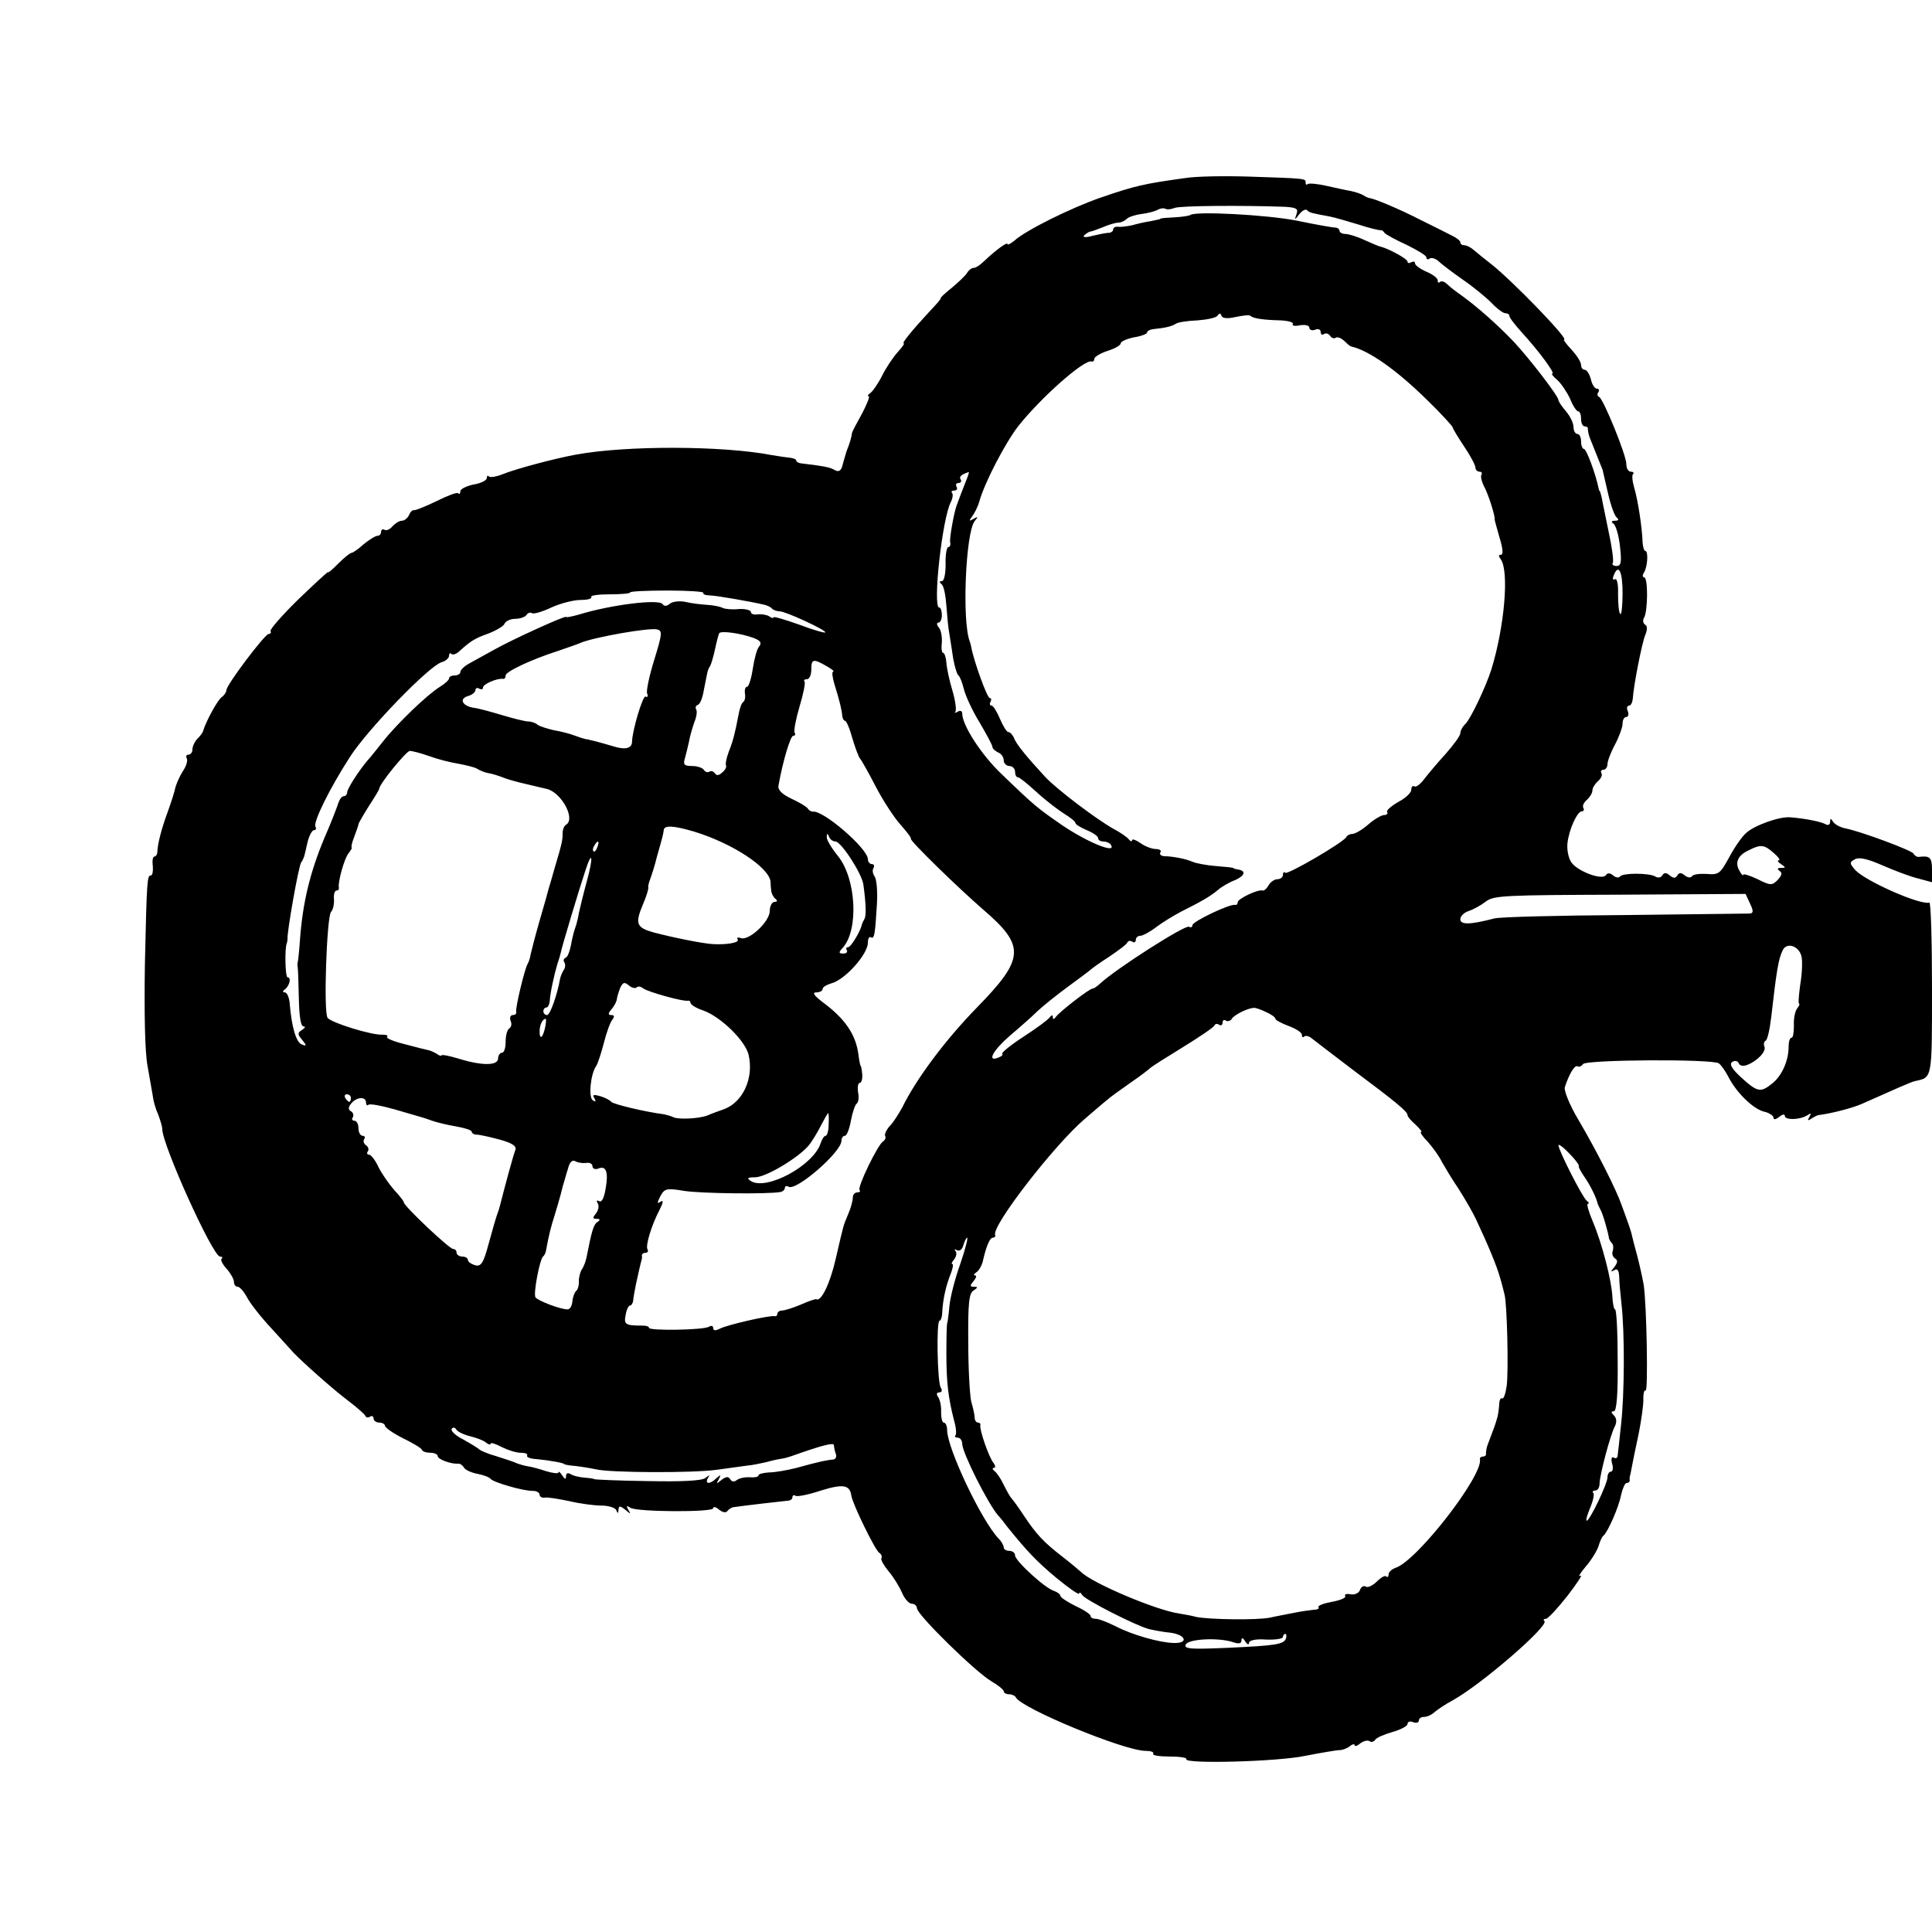
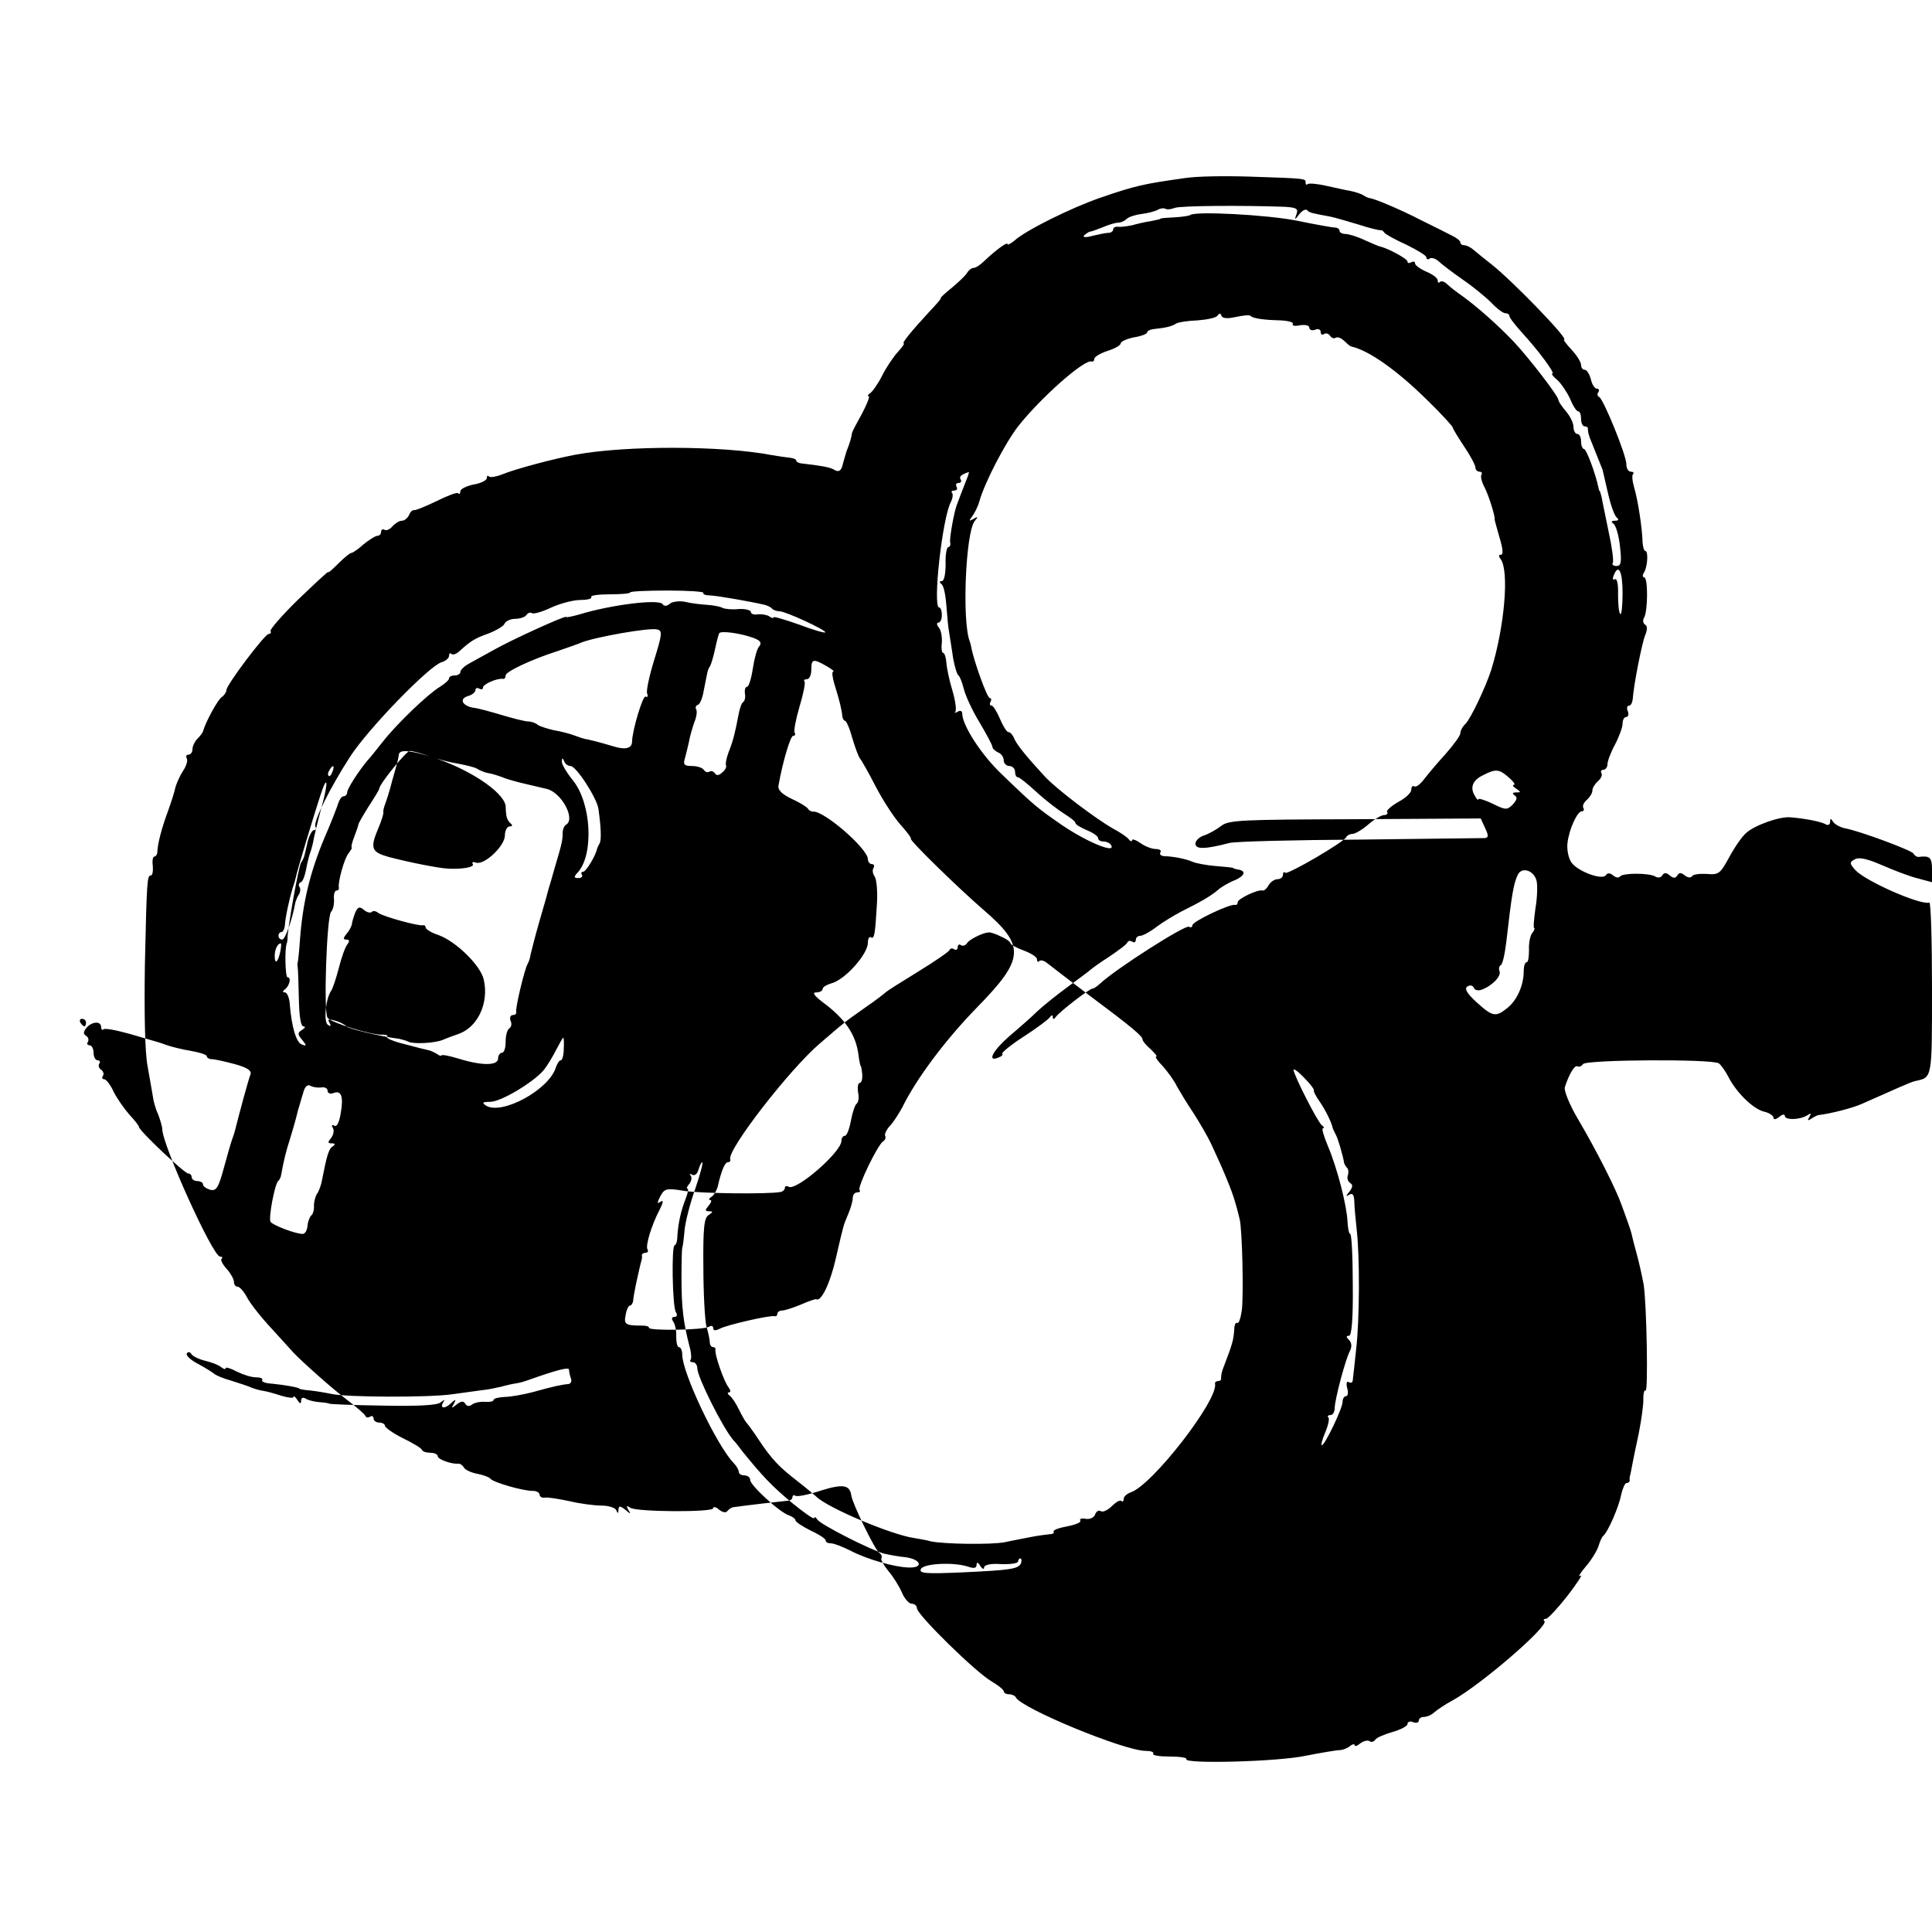
<svg xmlns="http://www.w3.org/2000/svg" version="1.0" width="512pt" height="512pt" viewBox="0 0 512 512" preserveAspectRatio="xMidYMid meet">
  <g transform="translate(0,512) scale(0.1,-0.1)" fill="#000000" stroke="none">
-     <path d="M3140 4648 c-108 -15 -131 -20 -224 -52 -78 -27 -199 -87 -228 -114 -10 -8 -18 -12 -18 -9 0 7 -29 -14 -62 -45 -10 -10 -22 -18 -28 -18 -5 0 -13 -6 -17 -13 -4 -7 -23 -25 -41 -40 -19 -15 -31 -27 -29 -27 3 0 -12 -17 -32 -38 -46 -50 -72 -82 -66 -82 3 0 -4 -10 -15 -22 -12 -13 -31 -41 -42 -63 -11 -22 -26 -43 -32 -47 -6 -4 -8 -8 -4 -8 4 0 -4 -20 -17 -45 -14 -25 -26 -48 -27 -52 -1 -10 -6 -28 -15 -50 -3 -10 -7 -24 -9 -31 -4 -20 -11 -25 -25 -16 -11 6 -33 10 -86 16 -7 1 -13 4 -13 8 0 3 -8 6 -17 7 -10 1 -31 4 -48 7 -130 25 -385 26 -520 1 -59 -11 -159 -38 -191 -51 -17 -7 -34 -10 -38 -7 -3 4 -6 2 -6 -4 0 -6 -16 -14 -35 -17 -19 -4 -35 -12 -35 -18 0 -6 -3 -9 -6 -5 -3 3 -29 -7 -57 -21 -29 -14 -56 -25 -60 -24 -4 1 -10 -5 -13 -13 -4 -8 -12 -15 -19 -15 -7 0 -18 -7 -25 -15 -7 -8 -16 -12 -21 -9 -5 3 -9 0 -9 -5 0 -6 -4 -11 -10 -11 -5 0 -21 -10 -36 -22 -14 -13 -29 -23 -32 -23 -4 0 -19 -12 -35 -28 -15 -15 -27 -26 -27 -23 0 3 -35 -30 -79 -72 -43 -42 -76 -80 -74 -84 2 -5 0 -8 -5 -8 -10 0 -112 -135 -112 -149 0 -5 -6 -14 -12 -18 -11 -7 -43 -66 -50 -91 -1 -4 -8 -13 -15 -20 -7 -7 -13 -20 -13 -28 0 -8 -5 -14 -11 -14 -5 0 -7 -4 -4 -10 3 -5 -1 -20 -10 -33 -9 -14 -17 -33 -20 -43 -2 -11 -11 -39 -20 -64 -17 -46 -27 -85 -28 -107 0 -7 -4 -13 -8 -13 -4 0 -6 -11 -4 -25 1 -14 -1 -25 -5 -25 -10 0 -11 -10 -16 -235 -2 -131 0 -233 7 -270 6 -33 12 -69 14 -80 1 -11 7 -33 14 -48 6 -16 11 -33 11 -39 0 -42 134 -338 153 -338 6 0 8 -3 4 -6 -3 -3 3 -15 14 -27 10 -11 19 -27 19 -34 0 -7 4 -13 10 -13 5 0 16 -12 24 -27 8 -16 37 -53 65 -83 27 -30 54 -59 59 -65 23 -24 101 -94 142 -125 25 -19 47 -38 48 -42 2 -5 8 -6 13 -2 5 3 9 0 9 -5 0 -6 7 -11 15 -11 8 0 15 -4 15 -8 0 -5 21 -20 47 -33 27 -13 50 -27 51 -31 2 -5 12 -8 23 -8 10 0 19 -4 19 -9 0 -8 34 -21 54 -20 5 1 12 -4 16 -11 4 -6 20 -13 36 -16 16 -3 31 -9 34 -13 6 -9 88 -33 113 -32 9 0 17 -5 17 -10 0 -5 6 -9 13 -8 6 2 36 -3 65 -9 29 -7 68 -12 87 -12 18 0 36 -6 38 -12 4 -10 6 -9 6 1 1 11 4 11 18 0 14 -12 16 -12 8 0 -6 11 -5 12 6 5 19 -11 219 -12 219 -1 0 5 7 4 16 -4 9 -7 18 -9 22 -3 4 5 12 10 17 10 27 4 131 16 143 17 6 0 12 4 12 9 0 5 4 7 8 4 5 -3 35 3 68 14 58 18 76 15 80 -13 3 -22 63 -145 74 -152 6 -4 8 -10 6 -14 -3 -4 6 -19 18 -34 13 -15 29 -41 36 -57 7 -17 19 -30 26 -30 8 0 14 -6 14 -12 0 -17 156 -170 198 -194 17 -10 32 -22 32 -26 0 -4 6 -8 14 -8 8 0 16 -4 18 -8 12 -28 287 -142 344 -142 14 0 23 -3 20 -8 -2 -4 17 -7 44 -7 27 0 46 -3 44 -7 -8 -13 241 -7 316 9 41 8 82 15 90 15 8 0 21 5 28 11 6 5 12 6 12 2 0 -4 7 -2 15 5 8 6 19 9 24 6 5 -4 12 -2 16 4 3 5 24 14 45 20 22 6 40 16 40 21 0 6 7 9 15 5 8 -3 15 -1 15 4 0 6 6 10 14 10 8 0 21 6 28 13 7 6 29 21 48 31 77 43 255 197 243 210 -4 3 -2 6 4 6 5 0 31 28 57 61 26 34 42 58 34 53 -7 -4 -1 6 14 24 15 17 30 42 34 54 4 13 9 25 13 28 12 10 41 76 47 108 4 17 10 32 15 32 5 0 8 3 8 7 -1 5 0 10 1 13 1 3 3 14 5 25 2 11 10 50 18 87 7 36 13 78 12 92 0 13 2 23 6 21 7 -5 3 225 -5 280 -4 22 -12 58 -18 80 -6 22 -12 45 -13 50 -1 6 -5 19 -9 30 -4 11 -12 34 -18 50 -14 41 -67 146 -116 229 -22 37 -38 76 -35 85 11 34 26 60 34 55 4 -2 10 0 14 6 7 12 344 14 360 2 6 -4 17 -20 25 -35 21 -42 66 -86 95 -93 14 -3 25 -11 25 -16 0 -6 6 -5 15 2 8 7 15 8 15 3 0 -12 39 -11 59 1 10 7 12 6 6 -4 -6 -10 -4 -11 6 -4 8 5 16 9 19 9 33 4 91 19 115 30 90 40 130 58 140 60 46 10 45 3 45 246 0 126 -3 228 -7 227 -25 -7 -169 57 -196 86 -16 18 -16 21 -1 29 11 6 33 1 72 -16 32 -14 74 -30 95 -35 l37 -10 0 34 c0 32 -6 37 -36 33 -4 0 -10 3 -13 9 -6 9 -143 60 -182 67 -13 3 -26 10 -31 17 -6 10 -8 10 -8 0 0 -7 -5 -10 -11 -7 -10 7 -55 16 -94 19 -28 3 -95 -21 -117 -41 -11 -9 -31 -38 -45 -64 -24 -44 -28 -48 -60 -45 -19 1 -36 -1 -39 -6 -3 -5 -12 -4 -19 2 -10 8 -15 8 -20 0 -5 -8 -10 -8 -20 0 -9 8 -15 8 -20 0 -3 -6 -12 -7 -18 -3 -16 10 -88 10 -94 0 -3 -4 -11 -3 -18 3 -8 7 -15 7 -19 1 -9 -15 -76 10 -92 34 -8 12 -12 35 -10 51 4 36 26 84 38 84 5 0 7 4 4 9 -3 5 1 14 9 21 8 7 15 18 15 25 0 7 7 18 15 25 8 7 12 16 9 21 -3 5 0 9 5 9 6 0 11 7 11 15 0 8 9 32 20 52 11 21 20 46 20 55 0 10 4 18 10 18 5 0 7 7 4 15 -4 8 -2 15 3 15 5 0 9 8 10 18 2 34 24 147 33 169 6 14 6 25 -1 28 -5 4 -6 12 -2 18 10 17 11 107 0 107 -4 0 -5 6 0 13 9 15 12 57 3 57 -3 0 -6 10 -7 23 -1 37 -12 110 -22 144 -5 17 -7 34 -3 37 3 3 0 6 -6 6 -7 0 -12 9 -12 20 0 24 -61 173 -72 178 -5 2 -6 8 -2 13 3 5 1 9 -4 9 -6 0 -13 11 -16 25 -4 14 -11 25 -16 25 -6 0 -10 6 -10 13 0 7 -11 25 -25 40 -14 15 -23 27 -20 27 14 0 -137 156 -193 200 -18 14 -39 31 -47 38 -7 6 -18 12 -24 12 -6 0 -11 3 -11 8 0 4 -10 12 -23 18 -12 6 -49 25 -82 41 -56 29 -124 57 -135 58 -3 0 -10 3 -16 7 -6 4 -21 9 -35 12 -13 2 -43 9 -66 14 -23 5 -44 7 -48 4 -3 -3 -5 -1 -5 4 0 11 3 11 -150 16 -63 2 -140 1 -170 -4z m264 -76 c32 -2 37 -5 32 -19 -6 -17 -5 -17 7 -1 8 10 17 15 21 11 6 -7 13 -8 61 -17 11 -2 45 -12 75 -21 30 -10 57 -16 59 -15 2 1 7 -2 10 -7 3 -4 30 -19 59 -32 28 -14 52 -28 52 -33 0 -5 4 -7 9 -3 5 3 15 0 23 -7 7 -7 36 -29 63 -48 28 -19 62 -47 77 -62 14 -15 31 -28 37 -28 6 0 11 -3 11 -7 0 -5 15 -24 33 -44 45 -49 89 -109 81 -109 -4 0 2 -8 13 -17 11 -10 26 -33 34 -50 7 -18 17 -33 21 -33 5 0 8 -9 8 -20 0 -11 4 -20 10 -20 5 0 9 -3 8 -7 0 -5 2 -15 5 -23 9 -22 29 -73 34 -85 1 -5 8 -35 15 -65 7 -30 17 -58 23 -62 6 -5 4 -8 -5 -8 -10 0 -11 -3 -4 -8 6 -4 14 -31 17 -59 5 -43 3 -53 -9 -53 -8 0 -13 4 -10 8 3 5 -2 42 -11 83 -8 41 -17 81 -18 89 -2 8 -4 16 -5 18 -2 1 -3 5 -4 10 -8 38 -32 102 -38 102 -4 0 -8 9 -8 20 0 11 -4 20 -10 20 -5 0 -10 8 -10 18 0 11 -9 29 -20 42 -11 13 -20 26 -20 30 0 10 -76 109 -118 154 -44 46 -95 91 -136 121 -16 11 -34 25 -41 32 -7 7 -15 9 -19 6 -3 -4 -6 -2 -6 4 0 6 -13 16 -30 23 -16 7 -30 17 -30 22 0 5 -4 6 -10 3 -5 -3 -10 -3 -10 2 0 7 -50 34 -70 39 -3 0 -22 8 -42 17 -21 10 -44 17 -53 17 -8 0 -15 4 -15 8 0 5 -6 9 -12 9 -7 0 -52 8 -100 18 -80 16 -273 26 -284 15 -3 -2 -22 -5 -42 -6 -20 -1 -37 -2 -37 -4 0 -1 -11 -3 -25 -6 -14 -2 -36 -7 -50 -11 -14 -3 -31 -5 -37 -4 -7 1 -13 -2 -13 -7 0 -5 -6 -9 -12 -9 -7 0 -26 -4 -43 -8 -17 -5 -27 -4 -22 1 5 5 12 9 15 10 4 0 20 6 35 12 16 7 34 12 41 12 6 0 16 4 22 10 5 5 23 11 40 13 16 2 35 7 42 11 7 4 15 5 20 3 4 -3 15 -2 25 2 16 6 179 7 291 3z m-129 -292 c19 4 36 6 39 3 6 -7 36 -11 79 -12 21 -1 36 -5 33 -10 -3 -4 6 -6 19 -3 14 2 25 0 25 -7 0 -5 7 -8 15 -5 8 4 15 1 15 -6 0 -6 4 -9 9 -5 5 3 12 1 16 -5 4 -6 10 -8 15 -5 5 3 14 -1 22 -8 7 -7 15 -14 18 -15 47 -10 122 -63 203 -143 37 -36 67 -69 67 -72 0 -3 14 -26 30 -50 17 -25 30 -50 30 -56 0 -6 5 -11 11 -11 5 0 8 -4 5 -8 -3 -5 1 -20 8 -33 11 -21 29 -78 27 -86 0 -2 6 -23 13 -48 9 -29 10 -45 4 -45 -7 0 -7 -4 -1 -12 23 -31 10 -180 -25 -293 -16 -49 -54 -128 -68 -143 -8 -7 -14 -19 -14 -25 0 -7 -18 -31 -39 -55 -22 -24 -47 -54 -57 -67 -10 -13 -21 -22 -26 -19 -4 3 -8 -1 -8 -9 0 -8 -15 -22 -34 -32 -19 -11 -33 -23 -30 -27 3 -4 -1 -8 -8 -8 -7 0 -26 -11 -42 -25 -16 -14 -35 -25 -42 -25 -7 0 -14 -4 -16 -8 -5 -13 -156 -101 -162 -95 -3 4 -6 1 -6 -5 0 -7 -7 -12 -15 -12 -7 0 -18 -7 -23 -16 -5 -9 -12 -15 -16 -14 -12 4 -66 -22 -66 -31 0 -5 -3 -8 -7 -7 -14 3 -113 -44 -113 -54 0 -5 -4 -7 -9 -4 -10 6 -196 -113 -236 -151 -8 -7 -16 -13 -20 -13 -8 0 -87 -61 -97 -75 -5 -7 -8 -7 -8 0 0 6 -4 5 -8 -1 -4 -6 -35 -29 -69 -51 -34 -22 -60 -43 -57 -46 3 -2 -2 -7 -11 -10 -30 -12 -14 19 31 58 26 22 59 51 73 65 15 14 51 43 81 65 30 22 57 42 60 45 3 3 25 19 50 35 25 17 47 33 48 38 2 4 8 5 13 1 5 -3 9 0 9 5 0 6 5 11 12 11 6 0 25 10 42 23 17 13 47 31 66 41 54 27 78 41 97 57 10 9 31 21 47 27 26 12 29 25 5 28 -5 1 -10 2 -11 4 -2 1 -23 3 -47 5 -24 2 -51 7 -60 11 -19 8 -49 14 -74 15 -9 0 -15 4 -12 10 4 5 -2 9 -12 9 -10 0 -29 7 -41 16 -12 8 -22 12 -22 7 0 -4 -4 -3 -8 2 -4 6 -23 19 -42 29 -46 26 -149 104 -180 137 -48 52 -78 88 -83 104 -4 8 -10 15 -15 15 -4 0 -14 16 -22 35 -8 19 -18 35 -22 35 -5 0 -6 5 -3 10 3 6 2 10 -2 10 -7 0 -43 100 -49 135 -1 6 -3 12 -4 15 -21 53 -11 289 13 319 10 12 9 13 -3 6 -12 -7 -13 -6 -4 6 6 8 15 25 19 39 14 51 69 156 103 200 59 75 176 179 195 172 4 -1 7 2 7 7 0 5 16 15 35 21 19 6 35 15 35 20 0 5 16 12 35 16 19 3 35 9 35 13 0 4 8 8 18 9 30 3 47 7 58 14 5 4 32 8 58 9 26 2 50 7 53 13 5 7 8 6 10 -1 3 -7 16 -8 38 -3z m-714 -432 c-9 -23 -23 -59 -26 -68 -8 -23 -19 -88 -17 -97 2 -7 -1 -13 -5 -13 -4 0 -8 -20 -7 -45 0 -26 -4 -45 -10 -45 -7 0 -7 -3 -1 -8 6 -4 11 -29 13 -57 2 -27 5 -61 8 -75 2 -14 7 -43 10 -65 4 -22 10 -42 14 -45 4 -3 10 -19 14 -35 4 -17 22 -57 41 -88 19 -32 35 -62 35 -66 0 -5 7 -11 15 -15 8 -3 15 -12 15 -21 0 -8 7 -15 15 -15 8 0 15 -7 15 -15 0 -8 3 -15 8 -15 4 0 26 -18 50 -40 24 -22 57 -47 73 -57 16 -10 29 -20 29 -24 0 -4 14 -12 30 -19 17 -7 30 -16 30 -21 0 -5 6 -9 14 -9 8 0 17 -4 20 -9 16 -25 -61 6 -129 52 -65 45 -72 50 -160 135 -54 51 -105 130 -105 161 0 7 -5 9 -12 5 -7 -4 -10 -4 -6 0 3 4 0 29 -8 56 -8 26 -15 59 -16 74 -1 14 -5 26 -9 26 -3 0 -5 12 -3 27 1 15 -2 33 -8 40 -6 7 -6 13 -1 13 5 0 9 9 9 20 0 11 -3 20 -7 20 -18 0 8 237 31 280 5 10 6 20 3 24 -3 3 -1 6 6 6 7 0 9 5 6 10 -3 6 -1 10 5 10 6 0 9 4 6 9 -5 8 1 13 21 20 2 1 -1 -9 -6 -21z m1739 -300 c0 -34 -3 -59 -6 -55 -4 3 -6 27 -6 52 1 27 -3 43 -8 40 -6 -3 -7 1 -4 9 13 34 24 13 24 -46z m-2436 1 c-2 -4 6 -7 19 -7 19 -1 106 -16 144 -25 7 -2 16 -6 19 -10 4 -4 13 -7 20 -7 16 0 126 -51 121 -56 -2 -2 -33 7 -70 21 -37 13 -67 22 -67 19 0 -3 -6 -2 -12 3 -7 4 -21 6 -30 5 -10 -2 -18 1 -18 6 0 5 -15 9 -32 8 -18 -2 -37 0 -43 3 -5 3 -23 7 -40 8 -16 1 -43 4 -59 8 -15 3 -34 1 -41 -5 -8 -7 -15 -7 -19 -1 -9 14 -135 -1 -223 -28 -18 -5 -33 -8 -33 -6 0 5 -141 -59 -189 -86 -24 -13 -54 -30 -67 -37 -13 -7 -24 -17 -24 -23 0 -5 -7 -9 -15 -9 -8 0 -15 -3 -15 -8 0 -4 -11 -14 -24 -22 -33 -20 -115 -99 -151 -145 -17 -21 -34 -43 -40 -49 -23 -27 -55 -76 -55 -86 0 -5 -4 -10 -9 -10 -5 0 -11 -8 -14 -17 -3 -10 -19 -52 -37 -93 -39 -93 -58 -174 -65 -270 -2 -30 -5 -57 -6 -60 -1 -3 -1 -9 0 -14 1 -5 2 -42 3 -83 1 -46 5 -73 12 -73 6 0 5 -4 -3 -9 -13 -8 -13 -12 0 -27 12 -15 12 -17 -1 -12 -15 5 -27 46 -32 106 -1 17 -7 32 -13 32 -6 0 -7 3 0 8 12 9 18 32 7 32 -6 0 -8 76 -2 90 1 3 2 8 2 12 -2 15 29 192 36 202 4 6 7 13 8 16 1 3 5 20 9 38 4 17 12 32 17 32 5 0 7 4 4 9 -7 11 37 101 92 186 48 74 208 239 242 250 11 3 20 11 20 17 0 6 3 9 6 5 4 -3 12 -1 20 6 32 29 42 35 78 48 21 8 41 20 43 26 3 7 16 13 28 13 13 0 27 5 30 10 4 6 10 8 15 5 4 -3 28 4 51 15 24 11 59 20 77 20 18 0 31 3 29 8 -3 4 19 7 49 7 30 0 54 2 54 5 0 3 45 5 99 5 55 0 97 -3 95 -6z m-130 -177 c-13 -42 -22 -83 -19 -90 3 -7 1 -11 -4 -8 -7 5 -35 -88 -36 -119 0 -18 -17 -23 -49 -13 -17 5 -38 11 -46 13 -8 2 -16 4 -17 4 -2 1 -6 2 -10 2 -5 1 -18 5 -31 10 -13 5 -37 11 -55 14 -17 4 -36 10 -42 14 -5 5 -17 9 -25 9 -8 0 -40 8 -70 17 -30 9 -63 18 -73 19 -30 4 -42 23 -18 31 12 3 21 11 21 16 0 6 5 7 10 4 6 -3 10 -2 10 3 0 9 37 25 53 23 4 -1 7 3 7 9 0 10 67 42 139 65 25 9 53 18 61 22 38 15 180 40 201 35 15 -3 14 -12 -7 -80z m264 57 c18 -7 21 -13 14 -22 -6 -6 -13 -33 -17 -59 -4 -27 -11 -48 -15 -48 -5 0 -7 -8 -6 -17 2 -10 0 -20 -4 -23 -5 -3 -10 -18 -13 -35 -9 -47 -14 -68 -26 -98 -6 -16 -9 -32 -7 -35 2 -4 -2 -13 -10 -19 -8 -8 -15 -9 -19 -3 -4 6 -10 8 -15 5 -5 -3 -11 -1 -15 5 -3 5 -17 10 -31 10 -21 0 -24 4 -19 20 3 11 8 31 11 45 2 13 9 36 14 51 6 14 8 29 5 34 -3 5 -1 10 4 12 6 1 13 19 16 38 4 19 8 40 9 45 1 6 4 15 8 20 3 6 9 26 13 45 4 19 9 38 11 42 5 7 57 0 92 -13z m192 -74 c14 -8 22 -14 18 -15 -4 0 -2 -15 3 -32 15 -48 20 -71 21 -85 1 -7 4 -13 7 -13 4 0 13 -21 20 -47 8 -27 17 -50 20 -53 3 -3 22 -36 41 -73 19 -37 49 -83 66 -102 17 -19 30 -36 28 -38 -4 -4 124 -129 191 -187 113 -97 111 -130 -16 -260 -83 -85 -161 -189 -198 -265 -9 -16 -23 -39 -33 -49 -9 -10 -15 -23 -12 -27 2 -4 0 -10 -6 -14 -14 -9 -69 -122 -62 -129 3 -3 0 -6 -6 -6 -7 0 -12 -6 -12 -14 0 -8 -5 -27 -12 -43 -14 -34 -11 -23 -33 -118 -15 -66 -39 -116 -52 -108 -1 1 -20 -5 -40 -14 -21 -9 -44 -16 -50 -16 -7 0 -13 -4 -13 -9 0 -4 -3 -7 -7 -6 -13 3 -126 -23 -145 -33 -12 -6 -18 -6 -18 2 0 5 -5 7 -11 3 -15 -9 -159 -11 -159 -3 0 4 -8 6 -17 6 -46 0 -50 3 -45 28 2 14 8 25 11 25 4 0 8 6 9 13 0 6 4 26 7 42 4 17 8 37 10 45 2 8 4 17 5 20 1 3 2 8 1 13 0 4 4 7 10 7 5 0 8 4 5 9 -6 9 10 63 32 105 10 20 11 27 2 21 -9 -6 -9 -3 0 15 11 20 16 22 63 14 46 -7 220 -9 255 -3 6 1 12 6 12 11 0 5 5 6 10 3 20 -12 140 92 140 122 0 7 4 13 9 13 5 0 12 18 16 40 4 22 11 42 15 45 5 3 7 17 4 30 -2 14 0 25 4 25 5 0 8 10 7 23 -1 12 -3 22 -4 22 -1 0 -4 13 -6 30 -7 54 -36 96 -96 140 -22 17 -27 25 -16 25 9 0 17 4 17 9 0 5 10 11 23 15 36 9 97 77 97 108 0 11 4 17 8 14 9 -5 11 5 16 89 2 33 -1 65 -6 72 -5 7 -7 17 -3 23 3 5 1 10 -4 10 -6 0 -11 6 -11 13 0 28 -119 131 -146 126 -4 0 -10 3 -13 8 -3 5 -23 17 -43 26 -25 12 -37 23 -35 35 12 67 32 132 39 132 5 0 7 4 4 8 -3 5 3 36 13 70 10 33 16 63 13 66 -3 3 0 6 6 6 7 0 12 11 12 25 0 29 5 30 40 10z m-1052 -239 c22 -8 57 -17 77 -20 21 -4 42 -9 49 -13 6 -4 18 -9 26 -11 17 -3 29 -7 50 -15 8 -3 33 -10 55 -15 22 -5 47 -11 55 -13 38 -10 75 -78 51 -94 -6 -3 -10 -13 -10 -23 0 -18 -1 -25 -21 -92 -7 -25 -14 -49 -16 -55 -1 -5 -12 -44 -24 -85 -12 -41 -22 -82 -24 -90 -1 -9 -5 -20 -8 -25 -8 -14 -33 -118 -30 -127 1 -5 -3 -8 -9 -8 -6 0 -9 -7 -6 -15 4 -8 2 -17 -3 -20 -6 -4 -10 -19 -10 -36 0 -16 -4 -29 -10 -29 -5 0 -10 -7 -10 -15 0 -19 -41 -20 -103 -1 -26 8 -47 12 -47 9 0 -2 -6 -1 -12 4 -7 4 -17 9 -23 10 -5 1 -34 8 -63 16 -29 7 -50 16 -46 19 3 4 -2 6 -12 6 -28 -2 -138 32 -146 45 -11 17 -2 265 9 280 6 6 9 22 8 35 -1 12 2 22 7 22 4 0 7 3 6 8 -3 13 14 77 26 91 6 8 10 15 8 15 -2 1 1 14 7 29 6 16 11 30 11 33 0 2 12 23 27 47 15 23 28 44 28 47 1 13 71 99 81 100 6 0 30 -6 52 -14z m702 -200 c101 -31 197 -94 202 -132 0 -8 1 -20 2 -26 1 -7 6 -16 11 -20 6 -5 5 -8 -2 -8 -7 0 -13 -11 -13 -24 0 -28 -55 -80 -77 -72 -8 3 -11 1 -8 -4 5 -8 -28 -14 -65 -12 -25 1 -105 17 -158 31 -46 13 -50 23 -27 77 8 19 14 38 13 42 -1 4 2 14 5 22 3 8 12 35 18 60 17 59 16 58 18 70 1 14 27 12 81 -4z m374 -26 c15 0 70 -85 74 -114 7 -51 8 -82 3 -91 -3 -5 -6 -12 -7 -15 -3 -17 -29 -60 -36 -60 -5 0 -7 -4 -4 -8 3 -5 -1 -9 -9 -9 -13 0 -13 3 -1 16 42 48 35 182 -13 242 -17 21 -31 44 -30 51 0 10 2 10 6 1 2 -7 10 -13 17 -13z m-631 -15 c-3 -9 -8 -14 -10 -11 -3 3 -2 9 2 15 9 16 15 13 8 -4z m3117 -15 c13 -11 19 -20 14 -20 -5 0 -2 -5 6 -10 13 -9 13 -10 0 -10 -10 0 -11 -3 -4 -8 8 -5 6 -12 -5 -24 -15 -15 -19 -15 -53 2 -21 10 -38 15 -38 12 0 -4 -5 0 -10 10 -13 21 -5 41 23 54 33 17 42 16 67 -6z m-3145 -76 c-9 -33 -18 -70 -21 -84 -2 -14 -7 -32 -10 -40 -3 -8 -8 -28 -11 -45 -3 -16 -9 -32 -14 -33 -5 -2 -7 -8 -3 -13 3 -5 2 -15 -3 -21 -4 -7 -8 -17 -9 -23 -7 -40 -26 -95 -34 -95 -6 0 -10 5 -10 10 0 6 4 10 8 10 4 0 8 8 9 18 1 21 12 70 20 97 4 11 8 25 9 30 2 13 49 169 65 217 19 59 22 37 4 -28z m3083 -59 c9 -19 9 -25 -1 -26 -6 0 -156 -2 -332 -4 -176 -1 -331 -5 -345 -9 -65 -17 -90 -17 -90 -2 0 8 10 18 23 22 12 4 32 15 45 25 20 16 53 17 356 18 l332 2 12 -26z m136 -139 c3 -12 2 -45 -3 -74 -4 -29 -6 -52 -3 -52 2 0 0 -6 -5 -12 -6 -7 -10 -28 -9 -46 0 -17 -2 -32 -6 -32 -5 0 -8 -11 -8 -24 0 -36 -17 -76 -43 -97 -31 -25 -39 -24 -82 15 -26 24 -33 36 -24 42 7 4 14 3 17 -4 2 -6 11 -8 20 -5 28 10 53 36 48 49 -3 7 -1 14 3 16 5 2 11 30 15 63 14 123 19 153 30 176 10 23 43 13 50 -15z m-3087 -83 c3 4 11 3 17 -2 13 -10 108 -36 119 -33 4 1 7 -2 7 -6 0 -4 15 -14 34 -20 47 -17 112 -81 120 -118 14 -61 -15 -124 -64 -143 -14 -5 -34 -12 -45 -17 -24 -9 -76 -11 -90 -5 -5 3 -17 6 -25 8 -49 6 -136 27 -140 33 -3 4 -16 11 -29 15 -18 5 -22 4 -16 -5 5 -9 4 -11 -4 -6 -12 8 -6 70 9 91 4 6 13 33 20 60 7 28 17 56 23 63 6 8 5 12 -3 12 -9 0 -9 4 1 16 8 9 14 22 14 28 1 6 5 19 9 29 7 14 11 15 22 6 8 -7 17 -9 21 -6z m1668 -65 c14 -6 25 -14 25 -18 0 -3 16 -12 35 -19 19 -7 35 -17 35 -23 0 -6 3 -9 6 -5 3 3 11 2 18 -3 6 -5 56 -43 111 -85 118 -88 145 -111 145 -120 0 -4 10 -16 22 -26 11 -11 18 -19 14 -19 -4 0 4 -12 18 -26 13 -15 30 -38 37 -53 8 -14 27 -46 44 -71 16 -25 37 -61 46 -80 33 -70 56 -126 64 -155 5 -16 10 -37 12 -45 7 -24 11 -201 6 -242 -3 -21 -8 -36 -12 -34 -4 3 -8 -5 -8 -17 -1 -12 -3 -29 -6 -37 -4 -14 -7 -23 -25 -70 -3 -8 -4 -18 -4 -22 1 -5 -3 -8 -8 -8 -5 0 -9 -3 -8 -7 9 -43 -168 -271 -224 -288 -10 -4 -18 -11 -18 -17 0 -6 -3 -9 -6 -6 -3 4 -14 -2 -25 -13 -11 -11 -24 -17 -29 -14 -6 4 -13 0 -16 -9 -3 -8 -14 -13 -25 -11 -11 2 -17 0 -14 -5 3 -4 -13 -11 -35 -15 -22 -4 -38 -10 -36 -14 3 -4 -3 -7 -12 -7 -9 -1 -33 -4 -52 -8 -19 -4 -48 -9 -65 -13 -36 -7 -161 -5 -195 2 -14 4 -34 7 -45 9 -59 8 -230 80 -260 110 -7 6 -29 25 -50 41 -49 38 -68 58 -102 109 -15 23 -30 43 -33 46 -3 3 -12 19 -20 35 -8 17 -19 33 -25 37 -5 4 -6 8 -1 8 5 0 4 6 -1 13 -12 14 -38 89 -35 100 1 4 -2 7 -6 7 -5 0 -9 6 -9 13 0 6 -4 26 -9 42 -4 17 -8 88 -8 158 -1 103 2 130 14 137 12 8 12 10 1 10 -11 0 -11 3 -1 15 7 8 9 15 4 15 -5 0 -3 4 3 8 7 4 14 17 17 27 9 41 19 65 27 65 5 0 8 4 6 8 -7 26 158 239 238 307 26 22 52 45 59 50 6 6 34 26 61 45 28 19 52 38 55 41 3 3 41 27 85 54 44 27 82 53 83 57 2 5 8 6 13 2 5 -3 9 0 9 6 0 6 4 9 9 5 5 -3 13 0 16 6 7 10 41 27 57 28 4 1 19 -4 33 -11z m-1910 -39 c-6 -29 -15 -37 -15 -12 0 17 8 33 16 33 2 0 1 -10 -1 -21z m-515 -189 c0 -5 -2 -10 -4 -10 -3 0 -8 5 -11 10 -3 6 -1 10 4 10 6 0 11 -4 11 -10z m40 -12 c0 -6 3 -9 6 -6 3 4 34 -2 70 -12 35 -10 68 -20 72 -21 4 -1 16 -5 27 -9 11 -4 39 -11 63 -15 23 -4 42 -10 42 -14 0 -4 6 -8 14 -8 7 0 34 -6 60 -13 33 -9 45 -17 42 -27 -5 -11 -31 -108 -41 -148 -1 -5 -5 -17 -8 -25 -3 -8 -13 -43 -22 -76 -14 -52 -20 -61 -36 -57 -10 3 -19 9 -19 14 0 5 -7 9 -15 9 -8 0 -15 5 -15 10 0 6 -4 10 -9 10 -10 0 -131 114 -131 124 0 3 -11 17 -25 32 -14 16 -33 43 -42 61 -8 18 -20 33 -25 33 -5 0 -7 4 -3 9 3 5 1 12 -5 16 -6 4 -8 11 -5 16 4 5 1 9 -4 9 -6 0 -11 9 -11 20 0 11 -5 20 -11 20 -5 0 -8 4 -4 9 3 5 1 13 -5 16 -8 5 -7 11 1 21 14 17 39 19 39 2z m1226 -58 c0 -16 -4 -30 -8 -30 -4 0 -9 -8 -13 -19 -18 -59 -143 -127 -185 -101 -12 8 -9 10 11 10 28 0 112 50 141 83 10 12 25 37 34 55 9 17 17 32 19 32 1 0 2 -13 1 -30z m1988 -109 c-2 -2 5 -16 15 -30 16 -23 32 -56 35 -71 1 -3 4 -9 7 -15 6 -9 21 -61 23 -77 1 -3 4 -9 8 -13 4 -4 4 -13 2 -20 -3 -7 0 -16 6 -20 8 -5 7 -11 -2 -23 -10 -12 -10 -14 0 -8 8 5 12 0 13 -16 0 -13 3 -45 6 -73 9 -77 8 -242 -1 -320 -4 -38 -8 -75 -9 -82 0 -7 -5 -9 -10 -6 -6 4 -8 -3 -5 -15 4 -12 2 -22 -3 -22 -5 0 -9 -7 -9 -15 0 -17 -47 -115 -55 -115 -3 0 1 15 9 34 8 19 12 37 8 40 -3 3 0 6 6 6 6 0 11 8 11 18 0 22 29 132 41 153 5 11 4 21 -3 28 -8 8 -8 11 0 11 7 0 11 44 10 135 0 74 -3 135 -7 135 -3 0 -6 15 -7 33 -2 43 -27 141 -52 200 -11 26 -17 47 -13 47 4 0 3 4 -3 8 -11 8 -75 134 -75 147 0 4 13 -5 28 -21 16 -16 27 -31 26 -33z m-2631 7 c9 2 17 -2 17 -8 0 -7 7 -10 15 -7 21 9 28 -8 20 -53 -4 -25 -11 -38 -17 -33 -7 3 -8 1 -4 -6 4 -6 2 -18 -4 -26 -10 -12 -10 -15 1 -15 10 0 10 -3 3 -8 -11 -6 -16 -25 -29 -91 -2 -12 -8 -28 -13 -35 -4 -6 -8 -20 -8 -31 1 -11 -3 -23 -7 -26 -4 -3 -9 -16 -10 -27 -1 -12 -6 -22 -13 -22 -19 0 -79 23 -85 32 -6 10 11 99 20 108 4 3 7 10 8 16 7 39 13 63 23 94 6 19 13 44 16 55 3 11 6 25 8 30 2 6 6 22 11 37 4 17 11 25 19 21 6 -4 19 -6 29 -5z m992 -267 c-14 -39 -27 -89 -29 -113 -2 -24 -5 -44 -6 -45 -1 -2 -2 -38 -2 -80 0 -77 5 -118 21 -180 5 -17 6 -34 3 -37 -3 -3 0 -6 6 -6 7 0 12 -8 12 -17 1 -24 67 -156 95 -189 6 -6 17 -20 25 -31 52 -64 76 -90 130 -135 33 -27 60 -46 60 -41 0 4 4 3 8 -4 8 -13 142 -81 176 -90 12 -3 38 -8 59 -10 41 -6 47 -29 6 -27 -37 1 -110 22 -152 44 -22 11 -45 20 -53 20 -8 0 -14 3 -14 8 0 4 -18 16 -40 26 -22 11 -40 23 -40 27 0 4 -8 10 -17 13 -25 8 -103 80 -103 94 0 7 -7 12 -15 12 -8 0 -15 4 -15 9 0 5 -6 16 -13 23 -45 46 -137 240 -137 288 0 11 -4 20 -9 20 -4 0 -7 12 -7 28 1 15 -3 33 -8 40 -5 7 -4 12 3 12 7 0 9 5 4 13 -9 14 -12 177 -3 177 3 0 7 10 7 23 2 35 10 70 22 100 6 15 8 27 5 27 -4 0 -1 6 5 13 6 8 7 18 3 22 -4 5 -2 5 4 2 7 -4 14 2 17 13 3 11 8 20 10 20 3 0 -5 -31 -18 -69z m-1300 -457 c17 -4 36 -11 43 -17 6 -5 12 -7 12 -3 0 4 13 0 30 -9 16 -8 38 -15 50 -15 12 0 19 -3 17 -7 -3 -5 9 -9 27 -10 31 -3 71 -10 71 -13 0 -1 14 -4 30 -5 17 -2 41 -6 55 -9 38 -9 257 -10 320 -1 30 4 66 9 80 11 14 1 36 6 50 9 14 4 32 8 40 9 8 1 22 5 30 8 79 28 110 36 110 28 0 -4 2 -15 5 -23 3 -7 0 -14 -7 -15 -15 -1 -36 -5 -97 -22 -24 -6 -56 -12 -72 -12 -16 -1 -29 -4 -29 -8 0 -4 -10 -6 -22 -5 -13 1 -28 -2 -35 -7 -7 -6 -14 -5 -18 2 -5 8 -11 7 -23 -2 -13 -11 -15 -11 -7 2 6 12 5 13 -6 3 -17 -17 -32 -17 -23 0 6 9 5 9 -7 0 -9 -7 -59 -10 -154 -8 -77 1 -140 4 -140 5 0 1 -11 3 -25 4 -14 1 -31 5 -37 9 -8 5 -13 3 -13 -5 0 -9 -3 -9 -10 2 -5 8 -10 12 -10 8 0 -4 -15 -2 -32 3 -18 6 -40 12 -48 13 -8 1 -22 5 -30 8 -8 4 -33 12 -55 19 -22 6 -42 15 -45 18 -3 3 -22 15 -42 26 -20 10 -34 23 -31 28 3 5 8 5 12 -1 3 -6 20 -14 36 -18z m2163 -536 c-6 -16 -27 -19 -157 -25 -93 -4 -113 -3 -109 8 5 16 88 20 126 7 15 -5 22 -4 22 5 0 8 4 7 10 -3 5 -8 10 -10 10 -4 0 7 17 11 45 9 25 -1 45 2 45 7 0 4 3 8 6 8 3 0 4 -5 2 -12z" />
+     <path d="M3140 4648 c-108 -15 -131 -20 -224 -52 -78 -27 -199 -87 -228 -114 -10 -8 -18 -12 -18 -9 0 7 -29 -14 -62 -45 -10 -10 -22 -18 -28 -18 -5 0 -13 -6 -17 -13 -4 -7 -23 -25 -41 -40 -19 -15 -31 -27 -29 -27 3 0 -12 -17 -32 -38 -46 -50 -72 -82 -66 -82 3 0 -4 -10 -15 -22 -12 -13 -31 -41 -42 -63 -11 -22 -26 -43 -32 -47 -6 -4 -8 -8 -4 -8 4 0 -4 -20 -17 -45 -14 -25 -26 -48 -27 -52 -1 -10 -6 -28 -15 -50 -3 -10 -7 -24 -9 -31 -4 -20 -11 -25 -25 -16 -11 6 -33 10 -86 16 -7 1 -13 4 -13 8 0 3 -8 6 -17 7 -10 1 -31 4 -48 7 -130 25 -385 26 -520 1 -59 -11 -159 -38 -191 -51 -17 -7 -34 -10 -38 -7 -3 4 -6 2 -6 -4 0 -6 -16 -14 -35 -17 -19 -4 -35 -12 -35 -18 0 -6 -3 -9 -6 -5 -3 3 -29 -7 -57 -21 -29 -14 -56 -25 -60 -24 -4 1 -10 -5 -13 -13 -4 -8 -12 -15 -19 -15 -7 0 -18 -7 -25 -15 -7 -8 -16 -12 -21 -9 -5 3 -9 0 -9 -5 0 -6 -4 -11 -10 -11 -5 0 -21 -10 -36 -22 -14 -13 -29 -23 -32 -23 -4 0 -19 -12 -35 -28 -15 -15 -27 -26 -27 -23 0 3 -35 -30 -79 -72 -43 -42 -76 -80 -74 -84 2 -5 0 -8 -5 -8 -10 0 -112 -135 -112 -149 0 -5 -6 -14 -12 -18 -11 -7 -43 -66 -50 -91 -1 -4 -8 -13 -15 -20 -7 -7 -13 -20 -13 -28 0 -8 -5 -14 -11 -14 -5 0 -7 -4 -4 -10 3 -5 -1 -20 -10 -33 -9 -14 -17 -33 -20 -43 -2 -11 -11 -39 -20 -64 -17 -46 -27 -85 -28 -107 0 -7 -4 -13 -8 -13 -4 0 -6 -11 -4 -25 1 -14 -1 -25 -5 -25 -10 0 -11 -10 -16 -235 -2 -131 0 -233 7 -270 6 -33 12 -69 14 -80 1 -11 7 -33 14 -48 6 -16 11 -33 11 -39 0 -42 134 -338 153 -338 6 0 8 -3 4 -6 -3 -3 3 -15 14 -27 10 -11 19 -27 19 -34 0 -7 4 -13 10 -13 5 0 16 -12 24 -27 8 -16 37 -53 65 -83 27 -30 54 -59 59 -65 23 -24 101 -94 142 -125 25 -19 47 -38 48 -42 2 -5 8 -6 13 -2 5 3 9 0 9 -5 0 -6 7 -11 15 -11 8 0 15 -4 15 -8 0 -5 21 -20 47 -33 27 -13 50 -27 51 -31 2 -5 12 -8 23 -8 10 0 19 -4 19 -9 0 -8 34 -21 54 -20 5 1 12 -4 16 -11 4 -6 20 -13 36 -16 16 -3 31 -9 34 -13 6 -9 88 -33 113 -32 9 0 17 -5 17 -10 0 -5 6 -9 13 -8 6 2 36 -3 65 -9 29 -7 68 -12 87 -12 18 0 36 -6 38 -12 4 -10 6 -9 6 1 1 11 4 11 18 0 14 -12 16 -12 8 0 -6 11 -5 12 6 5 19 -11 219 -12 219 -1 0 5 7 4 16 -4 9 -7 18 -9 22 -3 4 5 12 10 17 10 27 4 131 16 143 17 6 0 12 4 12 9 0 5 4 7 8 4 5 -3 35 3 68 14 58 18 76 15 80 -13 3 -22 63 -145 74 -152 6 -4 8 -10 6 -14 -3 -4 6 -19 18 -34 13 -15 29 -41 36 -57 7 -17 19 -30 26 -30 8 0 14 -6 14 -12 0 -17 156 -170 198 -194 17 -10 32 -22 32 -26 0 -4 6 -8 14 -8 8 0 16 -4 18 -8 12 -28 287 -142 344 -142 14 0 23 -3 20 -8 -2 -4 17 -7 44 -7 27 0 46 -3 44 -7 -8 -13 241 -7 316 9 41 8 82 15 90 15 8 0 21 5 28 11 6 5 12 6 12 2 0 -4 7 -2 15 5 8 6 19 9 24 6 5 -4 12 -2 16 4 3 5 24 14 45 20 22 6 40 16 40 21 0 6 7 9 15 5 8 -3 15 -1 15 4 0 6 6 10 14 10 8 0 21 6 28 13 7 6 29 21 48 31 77 43 255 197 243 210 -4 3 -2 6 4 6 5 0 31 28 57 61 26 34 42 58 34 53 -7 -4 -1 6 14 24 15 17 30 42 34 54 4 13 9 25 13 28 12 10 41 76 47 108 4 17 10 32 15 32 5 0 8 3 8 7 -1 5 0 10 1 13 1 3 3 14 5 25 2 11 10 50 18 87 7 36 13 78 12 92 0 13 2 23 6 21 7 -5 3 225 -5 280 -4 22 -12 58 -18 80 -6 22 -12 45 -13 50 -1 6 -5 19 -9 30 -4 11 -12 34 -18 50 -14 41 -67 146 -116 229 -22 37 -38 76 -35 85 11 34 26 60 34 55 4 -2 10 0 14 6 7 12 344 14 360 2 6 -4 17 -20 25 -35 21 -42 66 -86 95 -93 14 -3 25 -11 25 -16 0 -6 6 -5 15 2 8 7 15 8 15 3 0 -12 39 -11 59 1 10 7 12 6 6 -4 -6 -10 -4 -11 6 -4 8 5 16 9 19 9 33 4 91 19 115 30 90 40 130 58 140 60 46 10 45 3 45 246 0 126 -3 228 -7 227 -25 -7 -169 57 -196 86 -16 18 -16 21 -1 29 11 6 33 1 72 -16 32 -14 74 -30 95 -35 l37 -10 0 34 c0 32 -6 37 -36 33 -4 0 -10 3 -13 9 -6 9 -143 60 -182 67 -13 3 -26 10 -31 17 -6 10 -8 10 -8 0 0 -7 -5 -10 -11 -7 -10 7 -55 16 -94 19 -28 3 -95 -21 -117 -41 -11 -9 -31 -38 -45 -64 -24 -44 -28 -48 -60 -45 -19 1 -36 -1 -39 -6 -3 -5 -12 -4 -19 2 -10 8 -15 8 -20 0 -5 -8 -10 -8 -20 0 -9 8 -15 8 -20 0 -3 -6 -12 -7 -18 -3 -16 10 -88 10 -94 0 -3 -4 -11 -3 -18 3 -8 7 -15 7 -19 1 -9 -15 -76 10 -92 34 -8 12 -12 35 -10 51 4 36 26 84 38 84 5 0 7 4 4 9 -3 5 1 14 9 21 8 7 15 18 15 25 0 7 7 18 15 25 8 7 12 16 9 21 -3 5 0 9 5 9 6 0 11 7 11 15 0 8 9 32 20 52 11 21 20 46 20 55 0 10 4 18 10 18 5 0 7 7 4 15 -4 8 -2 15 3 15 5 0 9 8 10 18 2 34 24 147 33 169 6 14 6 25 -1 28 -5 4 -6 12 -2 18 10 17 11 107 0 107 -4 0 -5 6 0 13 9 15 12 57 3 57 -3 0 -6 10 -7 23 -1 37 -12 110 -22 144 -5 17 -7 34 -3 37 3 3 0 6 -6 6 -7 0 -12 9 -12 20 0 24 -61 173 -72 178 -5 2 -6 8 -2 13 3 5 1 9 -4 9 -6 0 -13 11 -16 25 -4 14 -11 25 -16 25 -6 0 -10 6 -10 13 0 7 -11 25 -25 40 -14 15 -23 27 -20 27 14 0 -137 156 -193 200 -18 14 -39 31 -47 38 -7 6 -18 12 -24 12 -6 0 -11 3 -11 8 0 4 -10 12 -23 18 -12 6 -49 25 -82 41 -56 29 -124 57 -135 58 -3 0 -10 3 -16 7 -6 4 -21 9 -35 12 -13 2 -43 9 -66 14 -23 5 -44 7 -48 4 -3 -3 -5 -1 -5 4 0 11 3 11 -150 16 -63 2 -140 1 -170 -4z m264 -76 c32 -2 37 -5 32 -19 -6 -17 -5 -17 7 -1 8 10 17 15 21 11 6 -7 13 -8 61 -17 11 -2 45 -12 75 -21 30 -10 57 -16 59 -15 2 1 7 -2 10 -7 3 -4 30 -19 59 -32 28 -14 52 -28 52 -33 0 -5 4 -7 9 -3 5 3 15 0 23 -7 7 -7 36 -29 63 -48 28 -19 62 -47 77 -62 14 -15 31 -28 37 -28 6 0 11 -3 11 -7 0 -5 15 -24 33 -44 45 -49 89 -109 81 -109 -4 0 2 -8 13 -17 11 -10 26 -33 34 -50 7 -18 17 -33 21 -33 5 0 8 -9 8 -20 0 -11 4 -20 10 -20 5 0 9 -3 8 -7 0 -5 2 -15 5 -23 9 -22 29 -73 34 -85 1 -5 8 -35 15 -65 7 -30 17 -58 23 -62 6 -5 4 -8 -5 -8 -10 0 -11 -3 -4 -8 6 -4 14 -31 17 -59 5 -43 3 -53 -9 -53 -8 0 -13 4 -10 8 3 5 -2 42 -11 83 -8 41 -17 81 -18 89 -2 8 -4 16 -5 18 -2 1 -3 5 -4 10 -8 38 -32 102 -38 102 -4 0 -8 9 -8 20 0 11 -4 20 -10 20 -5 0 -10 8 -10 18 0 11 -9 29 -20 42 -11 13 -20 26 -20 30 0 10 -76 109 -118 154 -44 46 -95 91 -136 121 -16 11 -34 25 -41 32 -7 7 -15 9 -19 6 -3 -4 -6 -2 -6 4 0 6 -13 16 -30 23 -16 7 -30 17 -30 22 0 5 -4 6 -10 3 -5 -3 -10 -3 -10 2 0 7 -50 34 -70 39 -3 0 -22 8 -42 17 -21 10 -44 17 -53 17 -8 0 -15 4 -15 8 0 5 -6 9 -12 9 -7 0 -52 8 -100 18 -80 16 -273 26 -284 15 -3 -2 -22 -5 -42 -6 -20 -1 -37 -2 -37 -4 0 -1 -11 -3 -25 -6 -14 -2 -36 -7 -50 -11 -14 -3 -31 -5 -37 -4 -7 1 -13 -2 -13 -7 0 -5 -6 -9 -12 -9 -7 0 -26 -4 -43 -8 -17 -5 -27 -4 -22 1 5 5 12 9 15 10 4 0 20 6 35 12 16 7 34 12 41 12 6 0 16 4 22 10 5 5 23 11 40 13 16 2 35 7 42 11 7 4 15 5 20 3 4 -3 15 -2 25 2 16 6 179 7 291 3z m-129 -292 c19 4 36 6 39 3 6 -7 36 -11 79 -12 21 -1 36 -5 33 -10 -3 -4 6 -6 19 -3 14 2 25 0 25 -7 0 -5 7 -8 15 -5 8 4 15 1 15 -6 0 -6 4 -9 9 -5 5 3 12 1 16 -5 4 -6 10 -8 15 -5 5 3 14 -1 22 -8 7 -7 15 -14 18 -15 47 -10 122 -63 203 -143 37 -36 67 -69 67 -72 0 -3 14 -26 30 -50 17 -25 30 -50 30 -56 0 -6 5 -11 11 -11 5 0 8 -4 5 -8 -3 -5 1 -20 8 -33 11 -21 29 -78 27 -86 0 -2 6 -23 13 -48 9 -29 10 -45 4 -45 -7 0 -7 -4 -1 -12 23 -31 10 -180 -25 -293 -16 -49 -54 -128 -68 -143 -8 -7 -14 -19 -14 -25 0 -7 -18 -31 -39 -55 -22 -24 -47 -54 -57 -67 -10 -13 -21 -22 -26 -19 -4 3 -8 -1 -8 -9 0 -8 -15 -22 -34 -32 -19 -11 -33 -23 -30 -27 3 -4 -1 -8 -8 -8 -7 0 -26 -11 -42 -25 -16 -14 -35 -25 -42 -25 -7 0 -14 -4 -16 -8 -5 -13 -156 -101 -162 -95 -3 4 -6 1 -6 -5 0 -7 -7 -12 -15 -12 -7 0 -18 -7 -23 -16 -5 -9 -12 -15 -16 -14 -12 4 -66 -22 -66 -31 0 -5 -3 -8 -7 -7 -14 3 -113 -44 -113 -54 0 -5 -4 -7 -9 -4 -10 6 -196 -113 -236 -151 -8 -7 -16 -13 -20 -13 -8 0 -87 -61 -97 -75 -5 -7 -8 -7 -8 0 0 6 -4 5 -8 -1 -4 -6 -35 -29 -69 -51 -34 -22 -60 -43 -57 -46 3 -2 -2 -7 -11 -10 -30 -12 -14 19 31 58 26 22 59 51 73 65 15 14 51 43 81 65 30 22 57 42 60 45 3 3 25 19 50 35 25 17 47 33 48 38 2 4 8 5 13 1 5 -3 9 0 9 5 0 6 5 11 12 11 6 0 25 10 42 23 17 13 47 31 66 41 54 27 78 41 97 57 10 9 31 21 47 27 26 12 29 25 5 28 -5 1 -10 2 -11 4 -2 1 -23 3 -47 5 -24 2 -51 7 -60 11 -19 8 -49 14 -74 15 -9 0 -15 4 -12 10 4 5 -2 9 -12 9 -10 0 -29 7 -41 16 -12 8 -22 12 -22 7 0 -4 -4 -3 -8 2 -4 6 -23 19 -42 29 -46 26 -149 104 -180 137 -48 52 -78 88 -83 104 -4 8 -10 15 -15 15 -4 0 -14 16 -22 35 -8 19 -18 35 -22 35 -5 0 -6 5 -3 10 3 6 2 10 -2 10 -7 0 -43 100 -49 135 -1 6 -3 12 -4 15 -21 53 -11 289 13 319 10 12 9 13 -3 6 -12 -7 -13 -6 -4 6 6 8 15 25 19 39 14 51 69 156 103 200 59 75 176 179 195 172 4 -1 7 2 7 7 0 5 16 15 35 21 19 6 35 15 35 20 0 5 16 12 35 16 19 3 35 9 35 13 0 4 8 8 18 9 30 3 47 7 58 14 5 4 32 8 58 9 26 2 50 7 53 13 5 7 8 6 10 -1 3 -7 16 -8 38 -3z m-714 -432 c-9 -23 -23 -59 -26 -68 -8 -23 -19 -88 -17 -97 2 -7 -1 -13 -5 -13 -4 0 -8 -20 -7 -45 0 -26 -4 -45 -10 -45 -7 0 -7 -3 -1 -8 6 -4 11 -29 13 -57 2 -27 5 -61 8 -75 2 -14 7 -43 10 -65 4 -22 10 -42 14 -45 4 -3 10 -19 14 -35 4 -17 22 -57 41 -88 19 -32 35 -62 35 -66 0 -5 7 -11 15 -15 8 -3 15 -12 15 -21 0 -8 7 -15 15 -15 8 0 15 -7 15 -15 0 -8 3 -15 8 -15 4 0 26 -18 50 -40 24 -22 57 -47 73 -57 16 -10 29 -20 29 -24 0 -4 14 -12 30 -19 17 -7 30 -16 30 -21 0 -5 6 -9 14 -9 8 0 17 -4 20 -9 16 -25 -61 6 -129 52 -65 45 -72 50 -160 135 -54 51 -105 130 -105 161 0 7 -5 9 -12 5 -7 -4 -10 -4 -6 0 3 4 0 29 -8 56 -8 26 -15 59 -16 74 -1 14 -5 26 -9 26 -3 0 -5 12 -3 27 1 15 -2 33 -8 40 -6 7 -6 13 -1 13 5 0 9 9 9 20 0 11 -3 20 -7 20 -18 0 8 237 31 280 5 10 6 20 3 24 -3 3 -1 6 6 6 7 0 9 5 6 10 -3 6 -1 10 5 10 6 0 9 4 6 9 -5 8 1 13 21 20 2 1 -1 -9 -6 -21z m1739 -300 c0 -34 -3 -59 -6 -55 -4 3 -6 27 -6 52 1 27 -3 43 -8 40 -6 -3 -7 1 -4 9 13 34 24 13 24 -46z m-2436 1 c-2 -4 6 -7 19 -7 19 -1 106 -16 144 -25 7 -2 16 -6 19 -10 4 -4 13 -7 20 -7 16 0 126 -51 121 -56 -2 -2 -33 7 -70 21 -37 13 -67 22 -67 19 0 -3 -6 -2 -12 3 -7 4 -21 6 -30 5 -10 -2 -18 1 -18 6 0 5 -15 9 -32 8 -18 -2 -37 0 -43 3 -5 3 -23 7 -40 8 -16 1 -43 4 -59 8 -15 3 -34 1 -41 -5 -8 -7 -15 -7 -19 -1 -9 14 -135 -1 -223 -28 -18 -5 -33 -8 -33 -6 0 5 -141 -59 -189 -86 -24 -13 -54 -30 -67 -37 -13 -7 -24 -17 -24 -23 0 -5 -7 -9 -15 -9 -8 0 -15 -3 -15 -8 0 -4 -11 -14 -24 -22 -33 -20 -115 -99 -151 -145 -17 -21 -34 -43 -40 -49 -23 -27 -55 -76 -55 -86 0 -5 -4 -10 -9 -10 -5 0 -11 -8 -14 -17 -3 -10 -19 -52 -37 -93 -39 -93 -58 -174 -65 -270 -2 -30 -5 -57 -6 -60 -1 -3 -1 -9 0 -14 1 -5 2 -42 3 -83 1 -46 5 -73 12 -73 6 0 5 -4 -3 -9 -13 -8 -13 -12 0 -27 12 -15 12 -17 -1 -12 -15 5 -27 46 -32 106 -1 17 -7 32 -13 32 -6 0 -7 3 0 8 12 9 18 32 7 32 -6 0 -8 76 -2 90 1 3 2 8 2 12 -2 15 29 192 36 202 4 6 7 13 8 16 1 3 5 20 9 38 4 17 12 32 17 32 5 0 7 4 4 9 -7 11 37 101 92 186 48 74 208 239 242 250 11 3 20 11 20 17 0 6 3 9 6 5 4 -3 12 -1 20 6 32 29 42 35 78 48 21 8 41 20 43 26 3 7 16 13 28 13 13 0 27 5 30 10 4 6 10 8 15 5 4 -3 28 4 51 15 24 11 59 20 77 20 18 0 31 3 29 8 -3 4 19 7 49 7 30 0 54 2 54 5 0 3 45 5 99 5 55 0 97 -3 95 -6z m-130 -177 c-13 -42 -22 -83 -19 -90 3 -7 1 -11 -4 -8 -7 5 -35 -88 -36 -119 0 -18 -17 -23 -49 -13 -17 5 -38 11 -46 13 -8 2 -16 4 -17 4 -2 1 -6 2 -10 2 -5 1 -18 5 -31 10 -13 5 -37 11 -55 14 -17 4 -36 10 -42 14 -5 5 -17 9 -25 9 -8 0 -40 8 -70 17 -30 9 -63 18 -73 19 -30 4 -42 23 -18 31 12 3 21 11 21 16 0 6 5 7 10 4 6 -3 10 -2 10 3 0 9 37 25 53 23 4 -1 7 3 7 9 0 10 67 42 139 65 25 9 53 18 61 22 38 15 180 40 201 35 15 -3 14 -12 -7 -80z m264 57 c18 -7 21 -13 14 -22 -6 -6 -13 -33 -17 -59 -4 -27 -11 -48 -15 -48 -5 0 -7 -8 -6 -17 2 -10 0 -20 -4 -23 -5 -3 -10 -18 -13 -35 -9 -47 -14 -68 -26 -98 -6 -16 -9 -32 -7 -35 2 -4 -2 -13 -10 -19 -8 -8 -15 -9 -19 -3 -4 6 -10 8 -15 5 -5 -3 -11 -1 -15 5 -3 5 -17 10 -31 10 -21 0 -24 4 -19 20 3 11 8 31 11 45 2 13 9 36 14 51 6 14 8 29 5 34 -3 5 -1 10 4 12 6 1 13 19 16 38 4 19 8 40 9 45 1 6 4 15 8 20 3 6 9 26 13 45 4 19 9 38 11 42 5 7 57 0 92 -13z m192 -74 c14 -8 22 -14 18 -15 -4 0 -2 -15 3 -32 15 -48 20 -71 21 -85 1 -7 4 -13 7 -13 4 0 13 -21 20 -47 8 -27 17 -50 20 -53 3 -3 22 -36 41 -73 19 -37 49 -83 66 -102 17 -19 30 -36 28 -38 -4 -4 124 -129 191 -187 113 -97 111 -130 -16 -260 -83 -85 -161 -189 -198 -265 -9 -16 -23 -39 -33 -49 -9 -10 -15 -23 -12 -27 2 -4 0 -10 -6 -14 -14 -9 -69 -122 -62 -129 3 -3 0 -6 -6 -6 -7 0 -12 -6 -12 -14 0 -8 -5 -27 -12 -43 -14 -34 -11 -23 -33 -118 -15 -66 -39 -116 -52 -108 -1 1 -20 -5 -40 -14 -21 -9 -44 -16 -50 -16 -7 0 -13 -4 -13 -9 0 -4 -3 -7 -7 -6 -13 3 -126 -23 -145 -33 -12 -6 -18 -6 -18 2 0 5 -5 7 -11 3 -15 -9 -159 -11 -159 -3 0 4 -8 6 -17 6 -46 0 -50 3 -45 28 2 14 8 25 11 25 4 0 8 6 9 13 0 6 4 26 7 42 4 17 8 37 10 45 2 8 4 17 5 20 1 3 2 8 1 13 0 4 4 7 10 7 5 0 8 4 5 9 -6 9 10 63 32 105 10 20 11 27 2 21 -9 -6 -9 -3 0 15 11 20 16 22 63 14 46 -7 220 -9 255 -3 6 1 12 6 12 11 0 5 5 6 10 3 20 -12 140 92 140 122 0 7 4 13 9 13 5 0 12 18 16 40 4 22 11 42 15 45 5 3 7 17 4 30 -2 14 0 25 4 25 5 0 8 10 7 23 -1 12 -3 22 -4 22 -1 0 -4 13 -6 30 -7 54 -36 96 -96 140 -22 17 -27 25 -16 25 9 0 17 4 17 9 0 5 10 11 23 15 36 9 97 77 97 108 0 11 4 17 8 14 9 -5 11 5 16 89 2 33 -1 65 -6 72 -5 7 -7 17 -3 23 3 5 1 10 -4 10 -6 0 -11 6 -11 13 0 28 -119 131 -146 126 -4 0 -10 3 -13 8 -3 5 -23 17 -43 26 -25 12 -37 23 -35 35 12 67 32 132 39 132 5 0 7 4 4 8 -3 5 3 36 13 70 10 33 16 63 13 66 -3 3 0 6 6 6 7 0 12 11 12 25 0 29 5 30 40 10z m-1052 -239 c22 -8 57 -17 77 -20 21 -4 42 -9 49 -13 6 -4 18 -9 26 -11 17 -3 29 -7 50 -15 8 -3 33 -10 55 -15 22 -5 47 -11 55 -13 38 -10 75 -78 51 -94 -6 -3 -10 -13 -10 -23 0 -18 -1 -25 -21 -92 -7 -25 -14 -49 -16 -55 -1 -5 -12 -44 -24 -85 -12 -41 -22 -82 -24 -90 -1 -9 -5 -20 -8 -25 -8 -14 -33 -118 -30 -127 1 -5 -3 -8 -9 -8 -6 0 -9 -7 -6 -15 4 -8 2 -17 -3 -20 -6 -4 -10 -19 -10 -36 0 -16 -4 -29 -10 -29 -5 0 -10 -7 -10 -15 0 -19 -41 -20 -103 -1 -26 8 -47 12 -47 9 0 -2 -6 -1 -12 4 -7 4 -17 9 -23 10 -5 1 -34 8 -63 16 -29 7 -50 16 -46 19 3 4 -2 6 -12 6 -28 -2 -138 32 -146 45 -11 17 -2 265 9 280 6 6 9 22 8 35 -1 12 2 22 7 22 4 0 7 3 6 8 -3 13 14 77 26 91 6 8 10 15 8 15 -2 1 1 14 7 29 6 16 11 30 11 33 0 2 12 23 27 47 15 23 28 44 28 47 1 13 71 99 81 100 6 0 30 -6 52 -14z c101 -31 197 -94 202 -132 0 -8 1 -20 2 -26 1 -7 6 -16 11 -20 6 -5 5 -8 -2 -8 -7 0 -13 -11 -13 -24 0 -28 -55 -80 -77 -72 -8 3 -11 1 -8 -4 5 -8 -28 -14 -65 -12 -25 1 -105 17 -158 31 -46 13 -50 23 -27 77 8 19 14 38 13 42 -1 4 2 14 5 22 3 8 12 35 18 60 17 59 16 58 18 70 1 14 27 12 81 -4z m374 -26 c15 0 70 -85 74 -114 7 -51 8 -82 3 -91 -3 -5 -6 -12 -7 -15 -3 -17 -29 -60 -36 -60 -5 0 -7 -4 -4 -8 3 -5 -1 -9 -9 -9 -13 0 -13 3 -1 16 42 48 35 182 -13 242 -17 21 -31 44 -30 51 0 10 2 10 6 1 2 -7 10 -13 17 -13z m-631 -15 c-3 -9 -8 -14 -10 -11 -3 3 -2 9 2 15 9 16 15 13 8 -4z m3117 -15 c13 -11 19 -20 14 -20 -5 0 -2 -5 6 -10 13 -9 13 -10 0 -10 -10 0 -11 -3 -4 -8 8 -5 6 -12 -5 -24 -15 -15 -19 -15 -53 2 -21 10 -38 15 -38 12 0 -4 -5 0 -10 10 -13 21 -5 41 23 54 33 17 42 16 67 -6z m-3145 -76 c-9 -33 -18 -70 -21 -84 -2 -14 -7 -32 -10 -40 -3 -8 -8 -28 -11 -45 -3 -16 -9 -32 -14 -33 -5 -2 -7 -8 -3 -13 3 -5 2 -15 -3 -21 -4 -7 -8 -17 -9 -23 -7 -40 -26 -95 -34 -95 -6 0 -10 5 -10 10 0 6 4 10 8 10 4 0 8 8 9 18 1 21 12 70 20 97 4 11 8 25 9 30 2 13 49 169 65 217 19 59 22 37 4 -28z m3083 -59 c9 -19 9 -25 -1 -26 -6 0 -156 -2 -332 -4 -176 -1 -331 -5 -345 -9 -65 -17 -90 -17 -90 -2 0 8 10 18 23 22 12 4 32 15 45 25 20 16 53 17 356 18 l332 2 12 -26z m136 -139 c3 -12 2 -45 -3 -74 -4 -29 -6 -52 -3 -52 2 0 0 -6 -5 -12 -6 -7 -10 -28 -9 -46 0 -17 -2 -32 -6 -32 -5 0 -8 -11 -8 -24 0 -36 -17 -76 -43 -97 -31 -25 -39 -24 -82 15 -26 24 -33 36 -24 42 7 4 14 3 17 -4 2 -6 11 -8 20 -5 28 10 53 36 48 49 -3 7 -1 14 3 16 5 2 11 30 15 63 14 123 19 153 30 176 10 23 43 13 50 -15z m-3087 -83 c3 4 11 3 17 -2 13 -10 108 -36 119 -33 4 1 7 -2 7 -6 0 -4 15 -14 34 -20 47 -17 112 -81 120 -118 14 -61 -15 -124 -64 -143 -14 -5 -34 -12 -45 -17 -24 -9 -76 -11 -90 -5 -5 3 -17 6 -25 8 -49 6 -136 27 -140 33 -3 4 -16 11 -29 15 -18 5 -22 4 -16 -5 5 -9 4 -11 -4 -6 -12 8 -6 70 9 91 4 6 13 33 20 60 7 28 17 56 23 63 6 8 5 12 -3 12 -9 0 -9 4 1 16 8 9 14 22 14 28 1 6 5 19 9 29 7 14 11 15 22 6 8 -7 17 -9 21 -6z m1668 -65 c14 -6 25 -14 25 -18 0 -3 16 -12 35 -19 19 -7 35 -17 35 -23 0 -6 3 -9 6 -5 3 3 11 2 18 -3 6 -5 56 -43 111 -85 118 -88 145 -111 145 -120 0 -4 10 -16 22 -26 11 -11 18 -19 14 -19 -4 0 4 -12 18 -26 13 -15 30 -38 37 -53 8 -14 27 -46 44 -71 16 -25 37 -61 46 -80 33 -70 56 -126 64 -155 5 -16 10 -37 12 -45 7 -24 11 -201 6 -242 -3 -21 -8 -36 -12 -34 -4 3 -8 -5 -8 -17 -1 -12 -3 -29 -6 -37 -4 -14 -7 -23 -25 -70 -3 -8 -4 -18 -4 -22 1 -5 -3 -8 -8 -8 -5 0 -9 -3 -8 -7 9 -43 -168 -271 -224 -288 -10 -4 -18 -11 -18 -17 0 -6 -3 -9 -6 -6 -3 4 -14 -2 -25 -13 -11 -11 -24 -17 -29 -14 -6 4 -13 0 -16 -9 -3 -8 -14 -13 -25 -11 -11 2 -17 0 -14 -5 3 -4 -13 -11 -35 -15 -22 -4 -38 -10 -36 -14 3 -4 -3 -7 -12 -7 -9 -1 -33 -4 -52 -8 -19 -4 -48 -9 -65 -13 -36 -7 -161 -5 -195 2 -14 4 -34 7 -45 9 -59 8 -230 80 -260 110 -7 6 -29 25 -50 41 -49 38 -68 58 -102 109 -15 23 -30 43 -33 46 -3 3 -12 19 -20 35 -8 17 -19 33 -25 37 -5 4 -6 8 -1 8 5 0 4 6 -1 13 -12 14 -38 89 -35 100 1 4 -2 7 -6 7 -5 0 -9 6 -9 13 0 6 -4 26 -9 42 -4 17 -8 88 -8 158 -1 103 2 130 14 137 12 8 12 10 1 10 -11 0 -11 3 -1 15 7 8 9 15 4 15 -5 0 -3 4 3 8 7 4 14 17 17 27 9 41 19 65 27 65 5 0 8 4 6 8 -7 26 158 239 238 307 26 22 52 45 59 50 6 6 34 26 61 45 28 19 52 38 55 41 3 3 41 27 85 54 44 27 82 53 83 57 2 5 8 6 13 2 5 -3 9 0 9 6 0 6 4 9 9 5 5 -3 13 0 16 6 7 10 41 27 57 28 4 1 19 -4 33 -11z m-1910 -39 c-6 -29 -15 -37 -15 -12 0 17 8 33 16 33 2 0 1 -10 -1 -21z m-515 -189 c0 -5 -2 -10 -4 -10 -3 0 -8 5 -11 10 -3 6 -1 10 4 10 6 0 11 -4 11 -10z m40 -12 c0 -6 3 -9 6 -6 3 4 34 -2 70 -12 35 -10 68 -20 72 -21 4 -1 16 -5 27 -9 11 -4 39 -11 63 -15 23 -4 42 -10 42 -14 0 -4 6 -8 14 -8 7 0 34 -6 60 -13 33 -9 45 -17 42 -27 -5 -11 -31 -108 -41 -148 -1 -5 -5 -17 -8 -25 -3 -8 -13 -43 -22 -76 -14 -52 -20 -61 -36 -57 -10 3 -19 9 -19 14 0 5 -7 9 -15 9 -8 0 -15 5 -15 10 0 6 -4 10 -9 10 -10 0 -131 114 -131 124 0 3 -11 17 -25 32 -14 16 -33 43 -42 61 -8 18 -20 33 -25 33 -5 0 -7 4 -3 9 3 5 1 12 -5 16 -6 4 -8 11 -5 16 4 5 1 9 -4 9 -6 0 -11 9 -11 20 0 11 -5 20 -11 20 -5 0 -8 4 -4 9 3 5 1 13 -5 16 -8 5 -7 11 1 21 14 17 39 19 39 2z m1226 -58 c0 -16 -4 -30 -8 -30 -4 0 -9 -8 -13 -19 -18 -59 -143 -127 -185 -101 -12 8 -9 10 11 10 28 0 112 50 141 83 10 12 25 37 34 55 9 17 17 32 19 32 1 0 2 -13 1 -30z m1988 -109 c-2 -2 5 -16 15 -30 16 -23 32 -56 35 -71 1 -3 4 -9 7 -15 6 -9 21 -61 23 -77 1 -3 4 -9 8 -13 4 -4 4 -13 2 -20 -3 -7 0 -16 6 -20 8 -5 7 -11 -2 -23 -10 -12 -10 -14 0 -8 8 5 12 0 13 -16 0 -13 3 -45 6 -73 9 -77 8 -242 -1 -320 -4 -38 -8 -75 -9 -82 0 -7 -5 -9 -10 -6 -6 4 -8 -3 -5 -15 4 -12 2 -22 -3 -22 -5 0 -9 -7 -9 -15 0 -17 -47 -115 -55 -115 -3 0 1 15 9 34 8 19 12 37 8 40 -3 3 0 6 6 6 6 0 11 8 11 18 0 22 29 132 41 153 5 11 4 21 -3 28 -8 8 -8 11 0 11 7 0 11 44 10 135 0 74 -3 135 -7 135 -3 0 -6 15 -7 33 -2 43 -27 141 -52 200 -11 26 -17 47 -13 47 4 0 3 4 -3 8 -11 8 -75 134 -75 147 0 4 13 -5 28 -21 16 -16 27 -31 26 -33z m-2631 7 c9 2 17 -2 17 -8 0 -7 7 -10 15 -7 21 9 28 -8 20 -53 -4 -25 -11 -38 -17 -33 -7 3 -8 1 -4 -6 4 -6 2 -18 -4 -26 -10 -12 -10 -15 1 -15 10 0 10 -3 3 -8 -11 -6 -16 -25 -29 -91 -2 -12 -8 -28 -13 -35 -4 -6 -8 -20 -8 -31 1 -11 -3 -23 -7 -26 -4 -3 -9 -16 -10 -27 -1 -12 -6 -22 -13 -22 -19 0 -79 23 -85 32 -6 10 11 99 20 108 4 3 7 10 8 16 7 39 13 63 23 94 6 19 13 44 16 55 3 11 6 25 8 30 2 6 6 22 11 37 4 17 11 25 19 21 6 -4 19 -6 29 -5z m992 -267 c-14 -39 -27 -89 -29 -113 -2 -24 -5 -44 -6 -45 -1 -2 -2 -38 -2 -80 0 -77 5 -118 21 -180 5 -17 6 -34 3 -37 -3 -3 0 -6 6 -6 7 0 12 -8 12 -17 1 -24 67 -156 95 -189 6 -6 17 -20 25 -31 52 -64 76 -90 130 -135 33 -27 60 -46 60 -41 0 4 4 3 8 -4 8 -13 142 -81 176 -90 12 -3 38 -8 59 -10 41 -6 47 -29 6 -27 -37 1 -110 22 -152 44 -22 11 -45 20 -53 20 -8 0 -14 3 -14 8 0 4 -18 16 -40 26 -22 11 -40 23 -40 27 0 4 -8 10 -17 13 -25 8 -103 80 -103 94 0 7 -7 12 -15 12 -8 0 -15 4 -15 9 0 5 -6 16 -13 23 -45 46 -137 240 -137 288 0 11 -4 20 -9 20 -4 0 -7 12 -7 28 1 15 -3 33 -8 40 -5 7 -4 12 3 12 7 0 9 5 4 13 -9 14 -12 177 -3 177 3 0 7 10 7 23 2 35 10 70 22 100 6 15 8 27 5 27 -4 0 -1 6 5 13 6 8 7 18 3 22 -4 5 -2 5 4 2 7 -4 14 2 17 13 3 11 8 20 10 20 3 0 -5 -31 -18 -69z m-1300 -457 c17 -4 36 -11 43 -17 6 -5 12 -7 12 -3 0 4 13 0 30 -9 16 -8 38 -15 50 -15 12 0 19 -3 17 -7 -3 -5 9 -9 27 -10 31 -3 71 -10 71 -13 0 -1 14 -4 30 -5 17 -2 41 -6 55 -9 38 -9 257 -10 320 -1 30 4 66 9 80 11 14 1 36 6 50 9 14 4 32 8 40 9 8 1 22 5 30 8 79 28 110 36 110 28 0 -4 2 -15 5 -23 3 -7 0 -14 -7 -15 -15 -1 -36 -5 -97 -22 -24 -6 -56 -12 -72 -12 -16 -1 -29 -4 -29 -8 0 -4 -10 -6 -22 -5 -13 1 -28 -2 -35 -7 -7 -6 -14 -5 -18 2 -5 8 -11 7 -23 -2 -13 -11 -15 -11 -7 2 6 12 5 13 -6 3 -17 -17 -32 -17 -23 0 6 9 5 9 -7 0 -9 -7 -59 -10 -154 -8 -77 1 -140 4 -140 5 0 1 -11 3 -25 4 -14 1 -31 5 -37 9 -8 5 -13 3 -13 -5 0 -9 -3 -9 -10 2 -5 8 -10 12 -10 8 0 -4 -15 -2 -32 3 -18 6 -40 12 -48 13 -8 1 -22 5 -30 8 -8 4 -33 12 -55 19 -22 6 -42 15 -45 18 -3 3 -22 15 -42 26 -20 10 -34 23 -31 28 3 5 8 5 12 -1 3 -6 20 -14 36 -18z m2163 -536 c-6 -16 -27 -19 -157 -25 -93 -4 -113 -3 -109 8 5 16 88 20 126 7 15 -5 22 -4 22 5 0 8 4 7 10 -3 5 -8 10 -10 10 -4 0 7 17 11 45 9 25 -1 45 2 45 7 0 4 3 8 6 8 3 0 4 -5 2 -12z" />
  </g>
</svg>